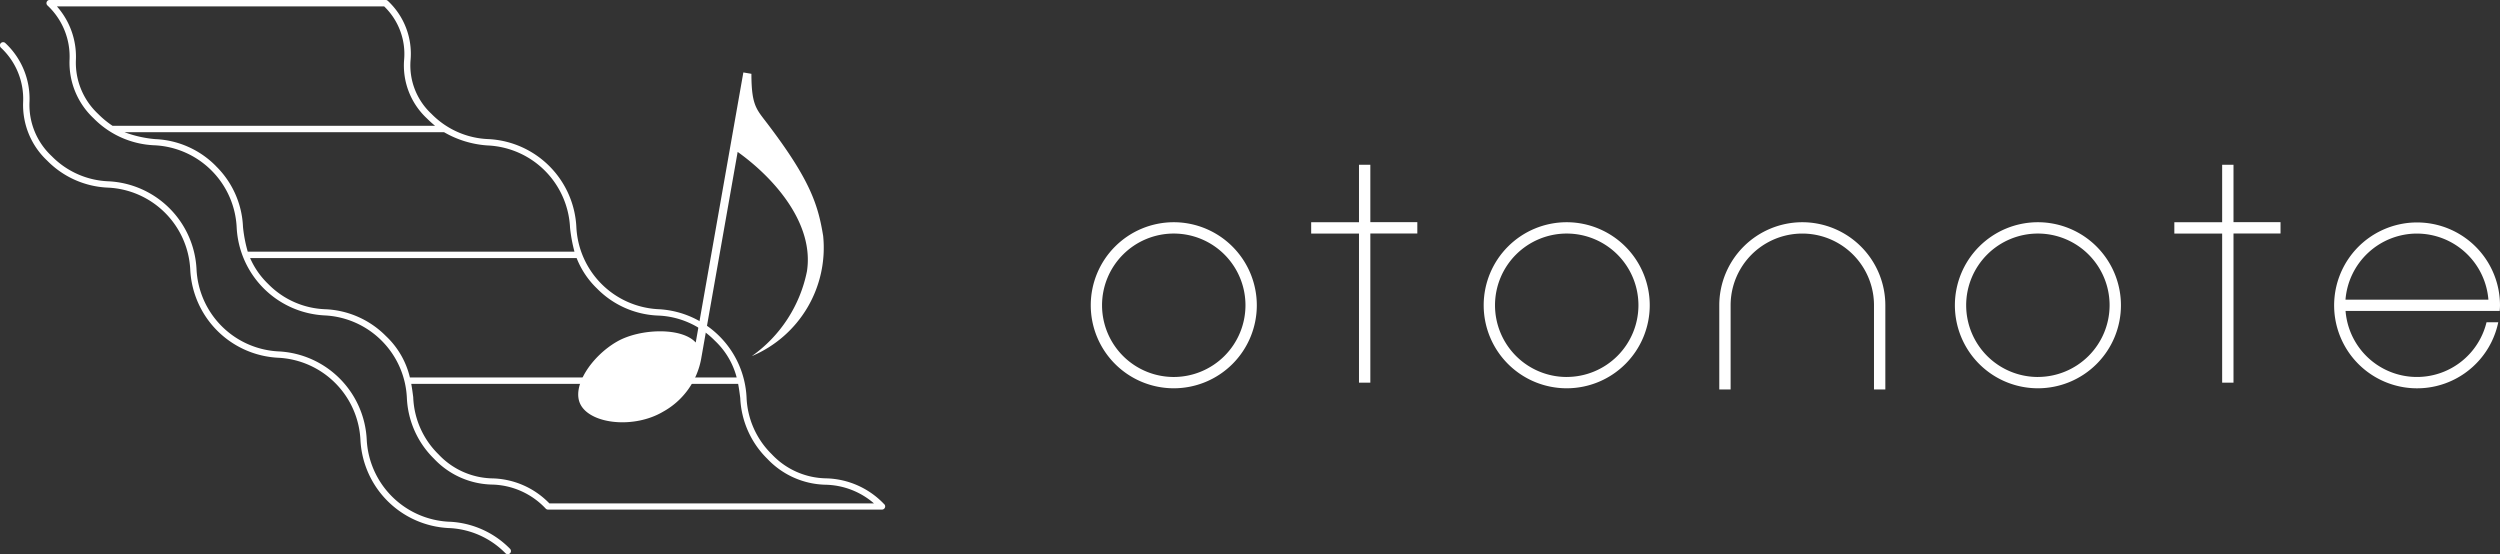
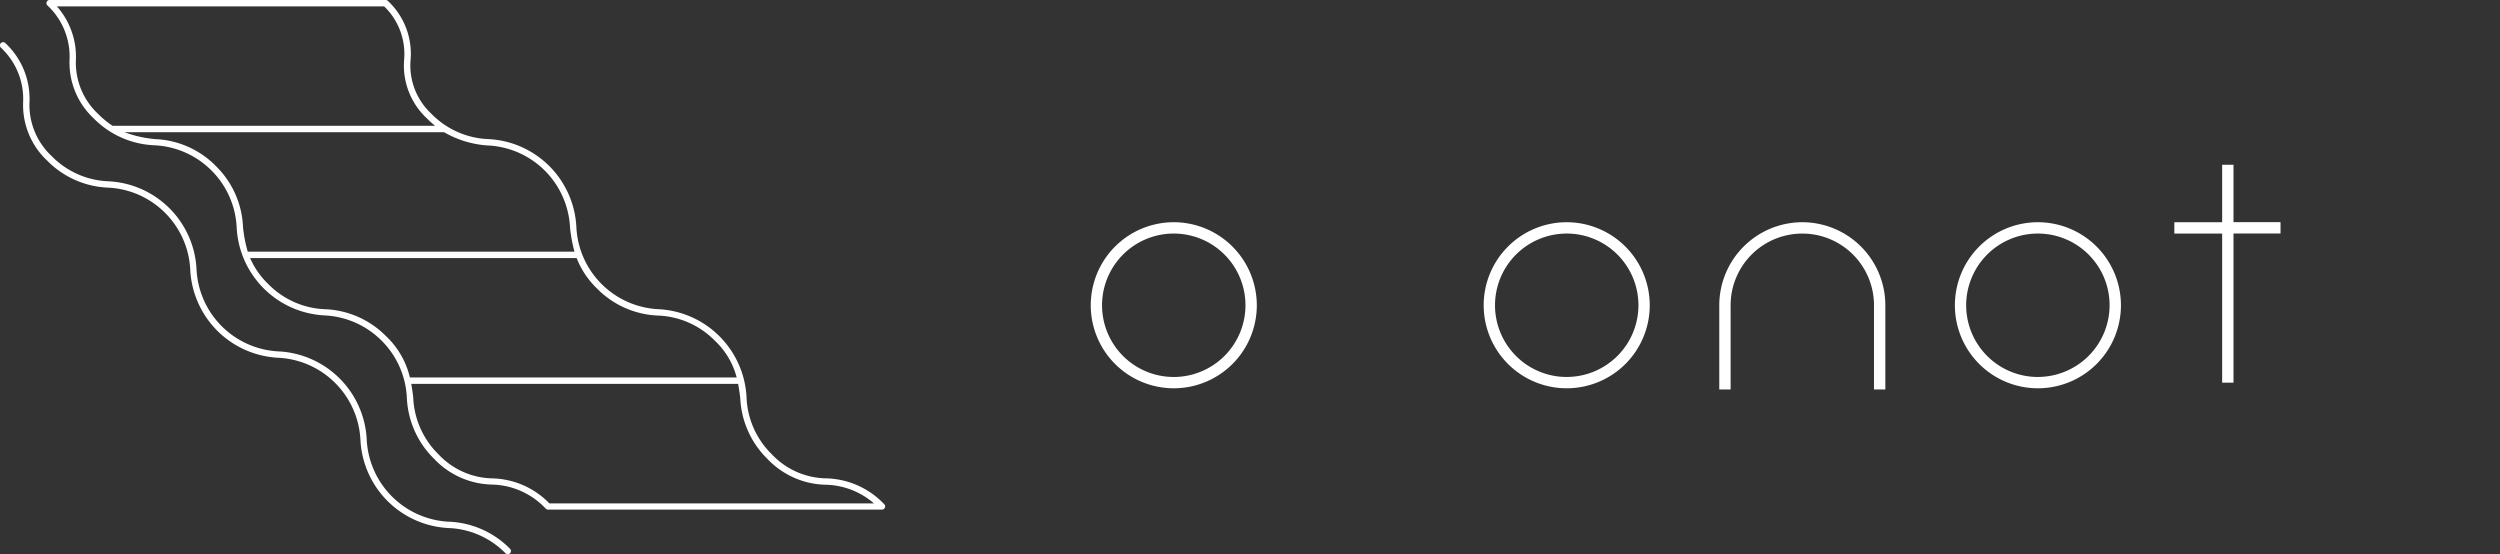
<svg xmlns="http://www.w3.org/2000/svg" width="184.035" height="40.798" viewBox="0 0 184.035 40.798">
  <rect x="0" y="0" width="184.035" height="40.798" fill="#333333" stroke="none" />
  <g id="logo" transform="translate(-119.138 -133.62)">
    <g id="グループ_27" data-name="グループ 27">
-       <path id="パス_18" data-name="パス 18" d="M373.191,175.188c-.382-2.332-.985-4.173-4.224-8.406-.718-.936-1.051-1.28-1.055-3.508l-.593-.1-3.506,19.882c-1.026-1.14-4.086-1.032-5.762-.088-1.867,1.051-3.463,3.358-2.689,4.705.8,1.4,3.924,1.724,6.034.483a5.593,5.593,0,0,0,2.817-3.9l2.687-15.233c2.736,1.955,5.643,5.3,5.1,8.793a10.085,10.085,0,0,1-4.061,6.242,8.656,8.656,0,0,0,5.253-8.871Z" transform="translate(-193.46 -24.221)" fill="#fff" />
      <path id="パス_24" data-name="パス 24" d="M199.776,170.741a6.078,6.078,0,0,0-4.279-1.908,5.611,5.611,0,0,1-4-1.773,6.191,6.191,0,0,1-1.859-4.207,6.832,6.832,0,0,0-6.469-6.471,6.359,6.359,0,0,1-6.059-6.059,6.818,6.818,0,0,0-6.463-6.463,6.185,6.185,0,0,1-4.2-1.856,4.864,4.864,0,0,1-1.538-4,5.319,5.319,0,0,0-1.675-4.319.235.235,0,0,0-.166-.069H138.336a.235.235,0,0,0-.166.4,5.153,5.153,0,0,1,1.632,4,5.608,5.608,0,0,0,1.769,4.31,6.649,6.649,0,0,0,4.476,1.989,6.355,6.355,0,0,1,6.058,6.058,6.822,6.822,0,0,0,6.463,6.465,6.369,6.369,0,0,1,6.065,6.065,6.675,6.675,0,0,0,1.993,4.48,6.046,6.046,0,0,0,4.256,1.908,5.582,5.582,0,0,1,3.975,1.773.235.235,0,0,0,.166.069h24.586a.235.235,0,0,0,.166-.4ZM140.271,138a5.591,5.591,0,0,0-1.4-3.91h24.09a4.858,4.858,0,0,1,1.47,3.926,5.318,5.318,0,0,0,1.675,4.319,8.166,8.166,0,0,0,.606.548H142.97a6.747,6.747,0,0,1-1.068-.88A5.153,5.153,0,0,1,140.271,138Zm10.312,7.85a6.649,6.649,0,0,0-4.476-1.989,8.536,8.536,0,0,1-2.254-.507h23.513v-.005a7.347,7.347,0,0,0,3.221.979,6.355,6.355,0,0,1,6.058,6.058,11.278,11.278,0,0,0,.326,1.762H152.92a10.2,10.2,0,0,1-.35-1.821,6.647,6.647,0,0,0-1.987-4.474Zm12.525,12.525a6.661,6.661,0,0,0-4.476-1.991,6.189,6.189,0,0,1-4.206-1.857,5.948,5.948,0,0,1-1.333-1.912h24.036a6.314,6.314,0,0,0,1.5,2.243,6.661,6.661,0,0,0,4.476,1.991,6.189,6.189,0,0,1,4.206,1.857,5.655,5.655,0,0,1,1.6,2.7H164.856a6.11,6.11,0,0,0-1.751-3.035Zm12.014,12.3a6.039,6.039,0,0,0-4.187-1.839,5.585,5.585,0,0,1-3.975-1.773,6.2,6.2,0,0,1-1.859-4.207c-.041-.323-.085-.647-.144-.976h24.063c.065.343.11.687.155,1.035a6.675,6.675,0,0,0,1.993,4.48,6.078,6.078,0,0,0,4.279,1.908,5.607,5.607,0,0,1,3.569,1.372Z" transform="translate(-15.544)" fill="#fff" />
      <path id="パス_25" data-name="パス 25" d="M152.2,186.156a6.372,6.372,0,0,1-6.067-6.067,6.832,6.832,0,0,0-6.469-6.471,6.359,6.359,0,0,1-6.059-6.059,6.818,6.818,0,0,0-6.463-6.463,6.179,6.179,0,0,1-4.2-1.856,5.153,5.153,0,0,1-1.632-4,5.608,5.608,0,0,0-1.769-4.31.235.235,0,1,0-.332.332,5.153,5.153,0,0,1,1.632,4,5.608,5.608,0,0,0,1.769,4.31,6.649,6.649,0,0,0,4.476,1.989,6.355,6.355,0,0,1,6.058,6.058,6.822,6.822,0,0,0,6.463,6.465,6.369,6.369,0,0,1,6.065,6.065,6.835,6.835,0,0,0,6.471,6.471,6.19,6.19,0,0,1,4.207,1.859.235.235,0,0,0,.332,0,.234.234,0,0,0,0-.332,6.669,6.669,0,0,0-4.48-1.993Z" transform="translate(0 -14.129)" fill="#fff" />
    </g>
    <g id="otonote_rogo2" transform="translate(62.723 -264.391)">
      <path id="パス_29" data-name="パス 29" d="M142.822,423.31a6.112,6.112,0,1,0,6.112,6.112A6.12,6.12,0,0,0,142.822,423.31Zm0,11.392a5.279,5.279,0,1,1,5.277-5.277,5.283,5.283,0,0,1-5.277,5.277Z" transform="translate(0 -8.94)" fill="#fff" />
      <path id="パス_30" data-name="パス 30" d="M232.882,423.31a6.112,6.112,0,1,0,6.112,6.112,6.12,6.12,0,0,0-6.112-6.112Zm0,11.392a5.279,5.279,0,1,1,5.28-5.277A5.283,5.283,0,0,1,232.882,434.7Z" transform="translate(-61.135 -8.94)" fill="#fff" />
      <path id="パス_31" data-name="パス 31" d="M340.882,423.31a6.112,6.112,0,1,0,6.112,6.112A6.118,6.118,0,0,0,340.882,423.31Zm0,11.392a5.279,5.279,0,1,1,5.277-5.277A5.285,5.285,0,0,1,340.882,434.7Z" transform="translate(-134.448 -8.94)" fill="#fff" />
      <path id="パス_32" data-name="パス 32" d="M286.882,423.31a6.12,6.12,0,0,0-6.112,6.112v6.2h.835v-6.2a5.277,5.277,0,1,1,10.554,0v6.2h.835v-6.2A6.118,6.118,0,0,0,286.882,423.31Z" transform="translate(-97.792 -8.94)" fill="#fff" />
-       <path id="パス_33" data-name="パス 33" d="M191.585,410.14h-.835v4.23h-3.52v.835h3.52v10.975h.835V415.2h3.459v-.835h-3.459Z" transform="translate(-34.294 0)" fill="#fff" />
      <path id="パス_34" data-name="パス 34" d="M389.425,410.14h-.835v4.23h-3.52v.835h3.52v10.975h.835V415.2h3.462v-.835h-3.462Z" transform="translate(-168.593 0)" fill="#fff" />
-       <path id="パス_37" data-name="パス 37" d="M432.882,430.675a5.271,5.271,0,0,1-10.377-.835h11.347c.01-.138.022-.276.022-.418a6.105,6.105,0,1,0-.128,1.253Zm-5.12-6.529a5.284,5.284,0,0,1,5.258,4.863H422.5A5.284,5.284,0,0,1,427.762,424.145Z" transform="translate(-193.424 -8.94)" fill="#fff" />
    </g>
  </g>
</svg>